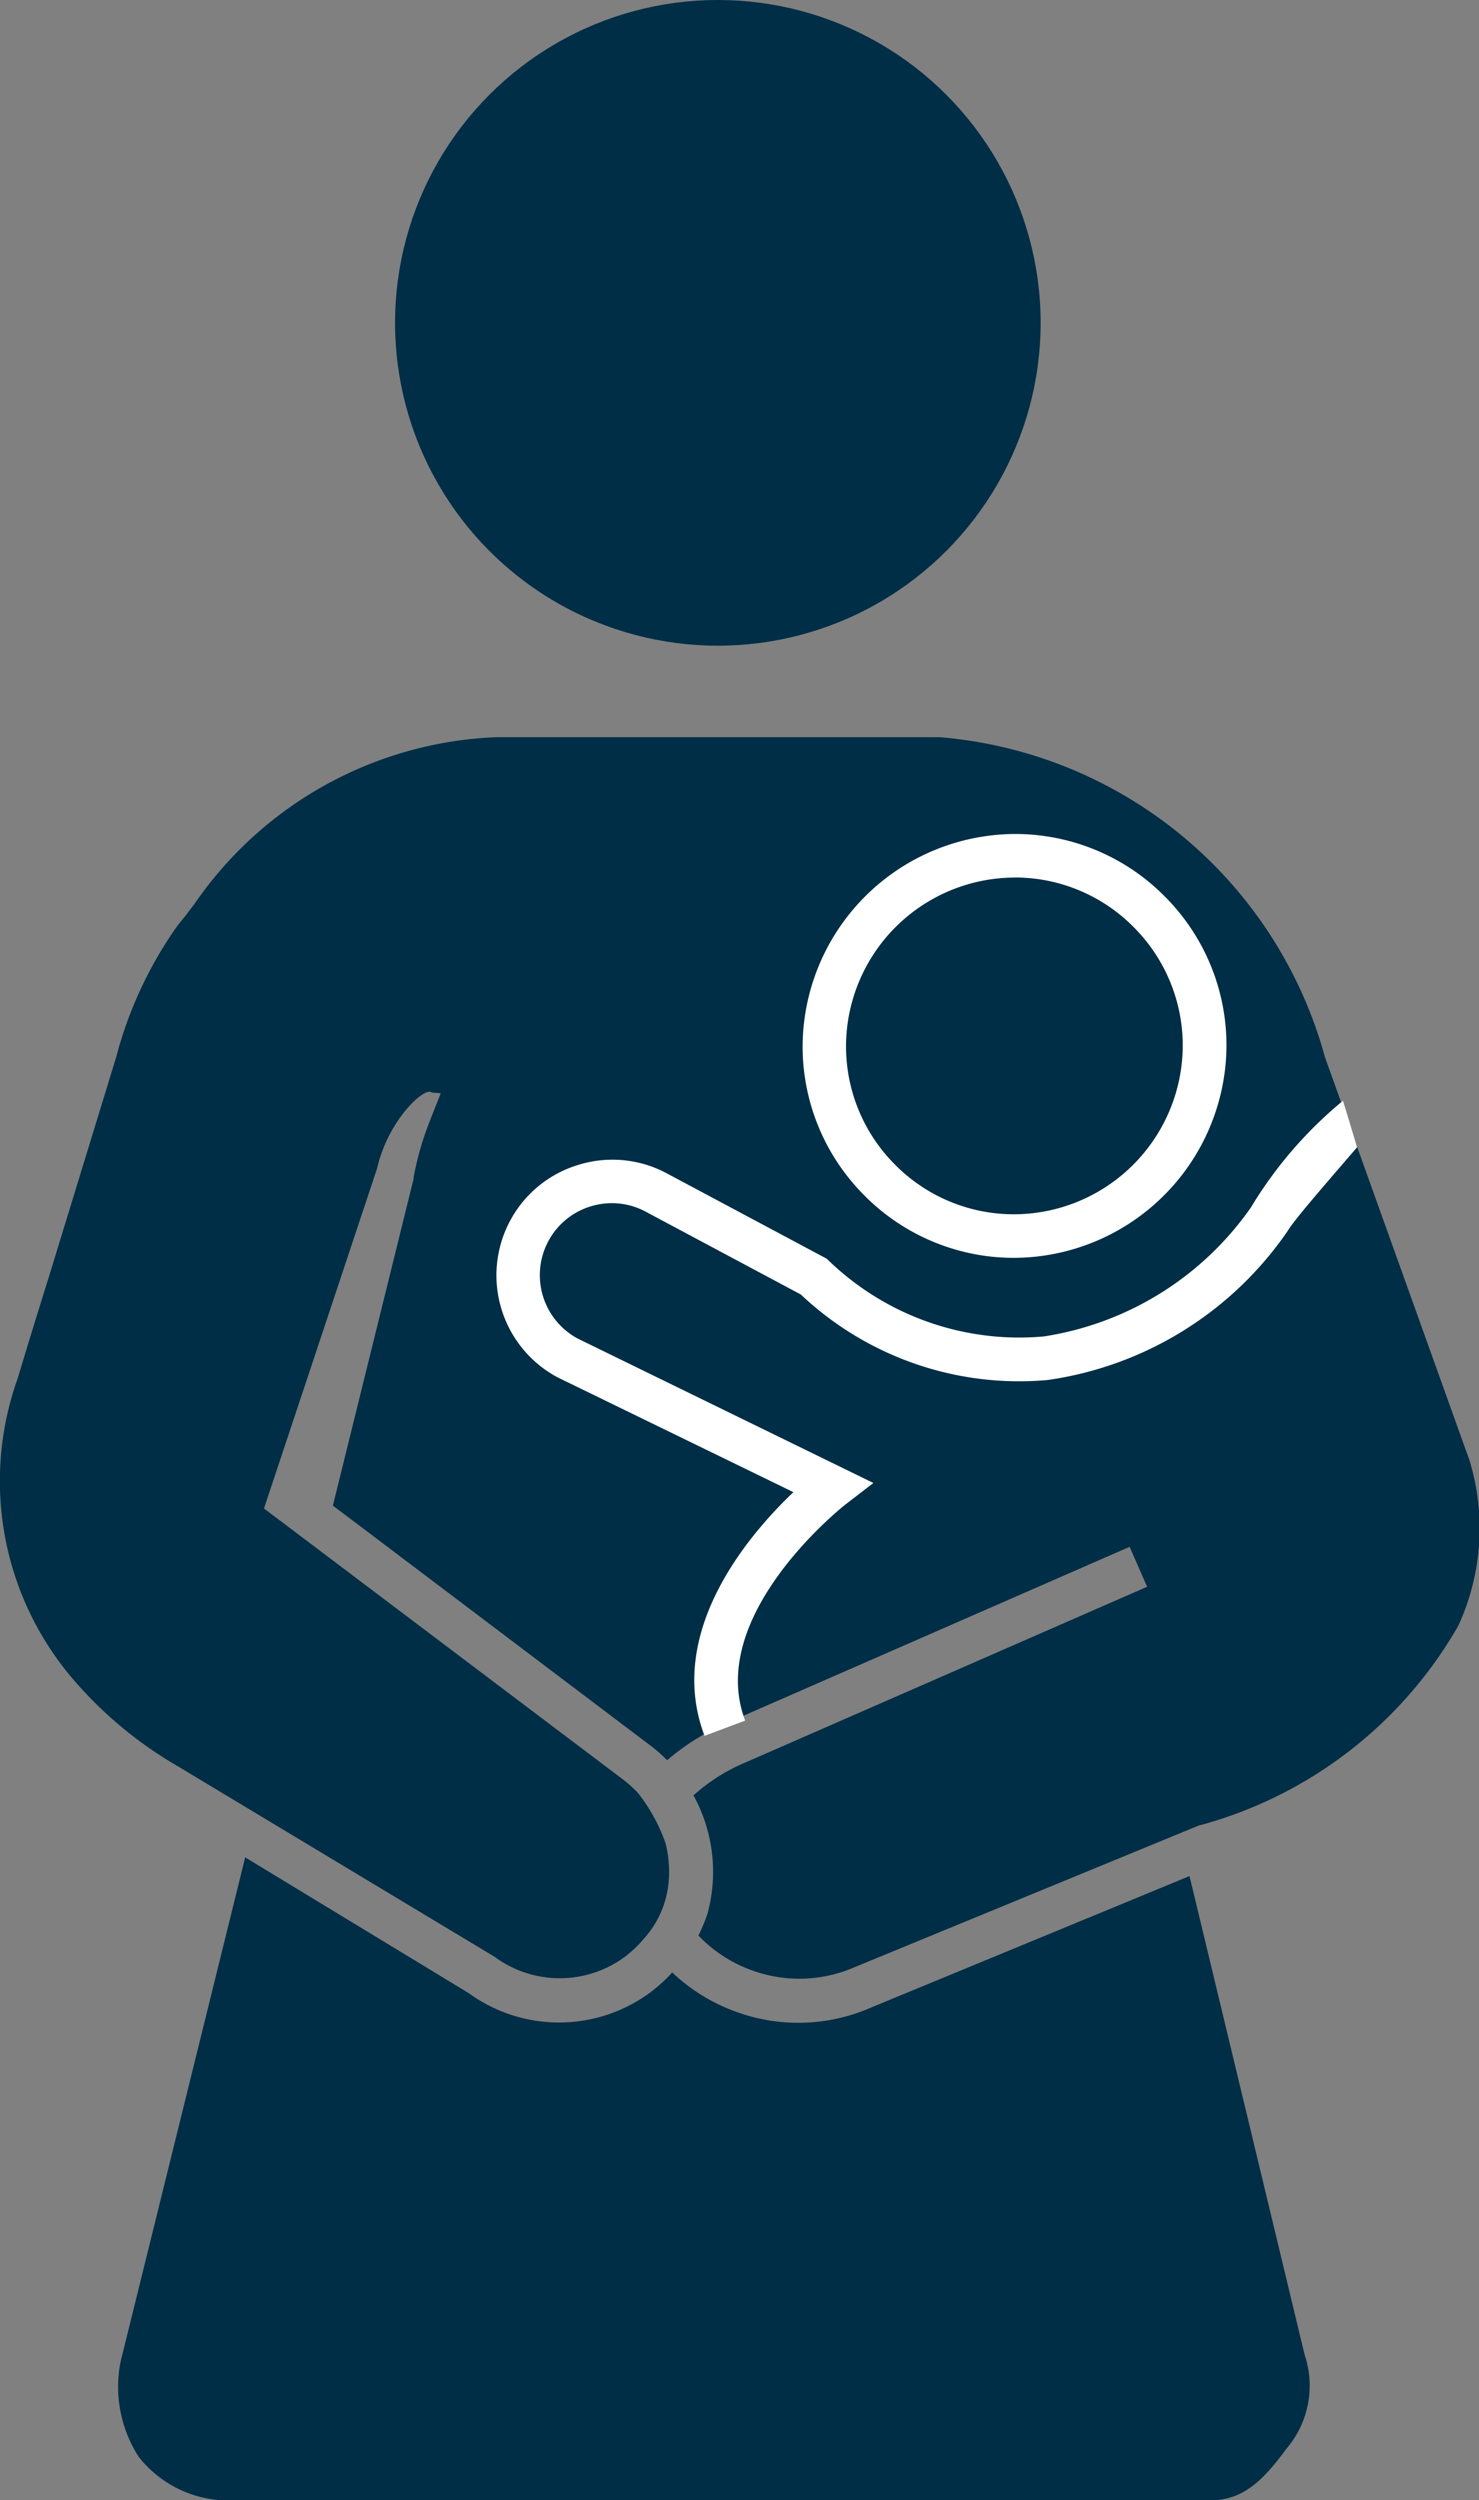
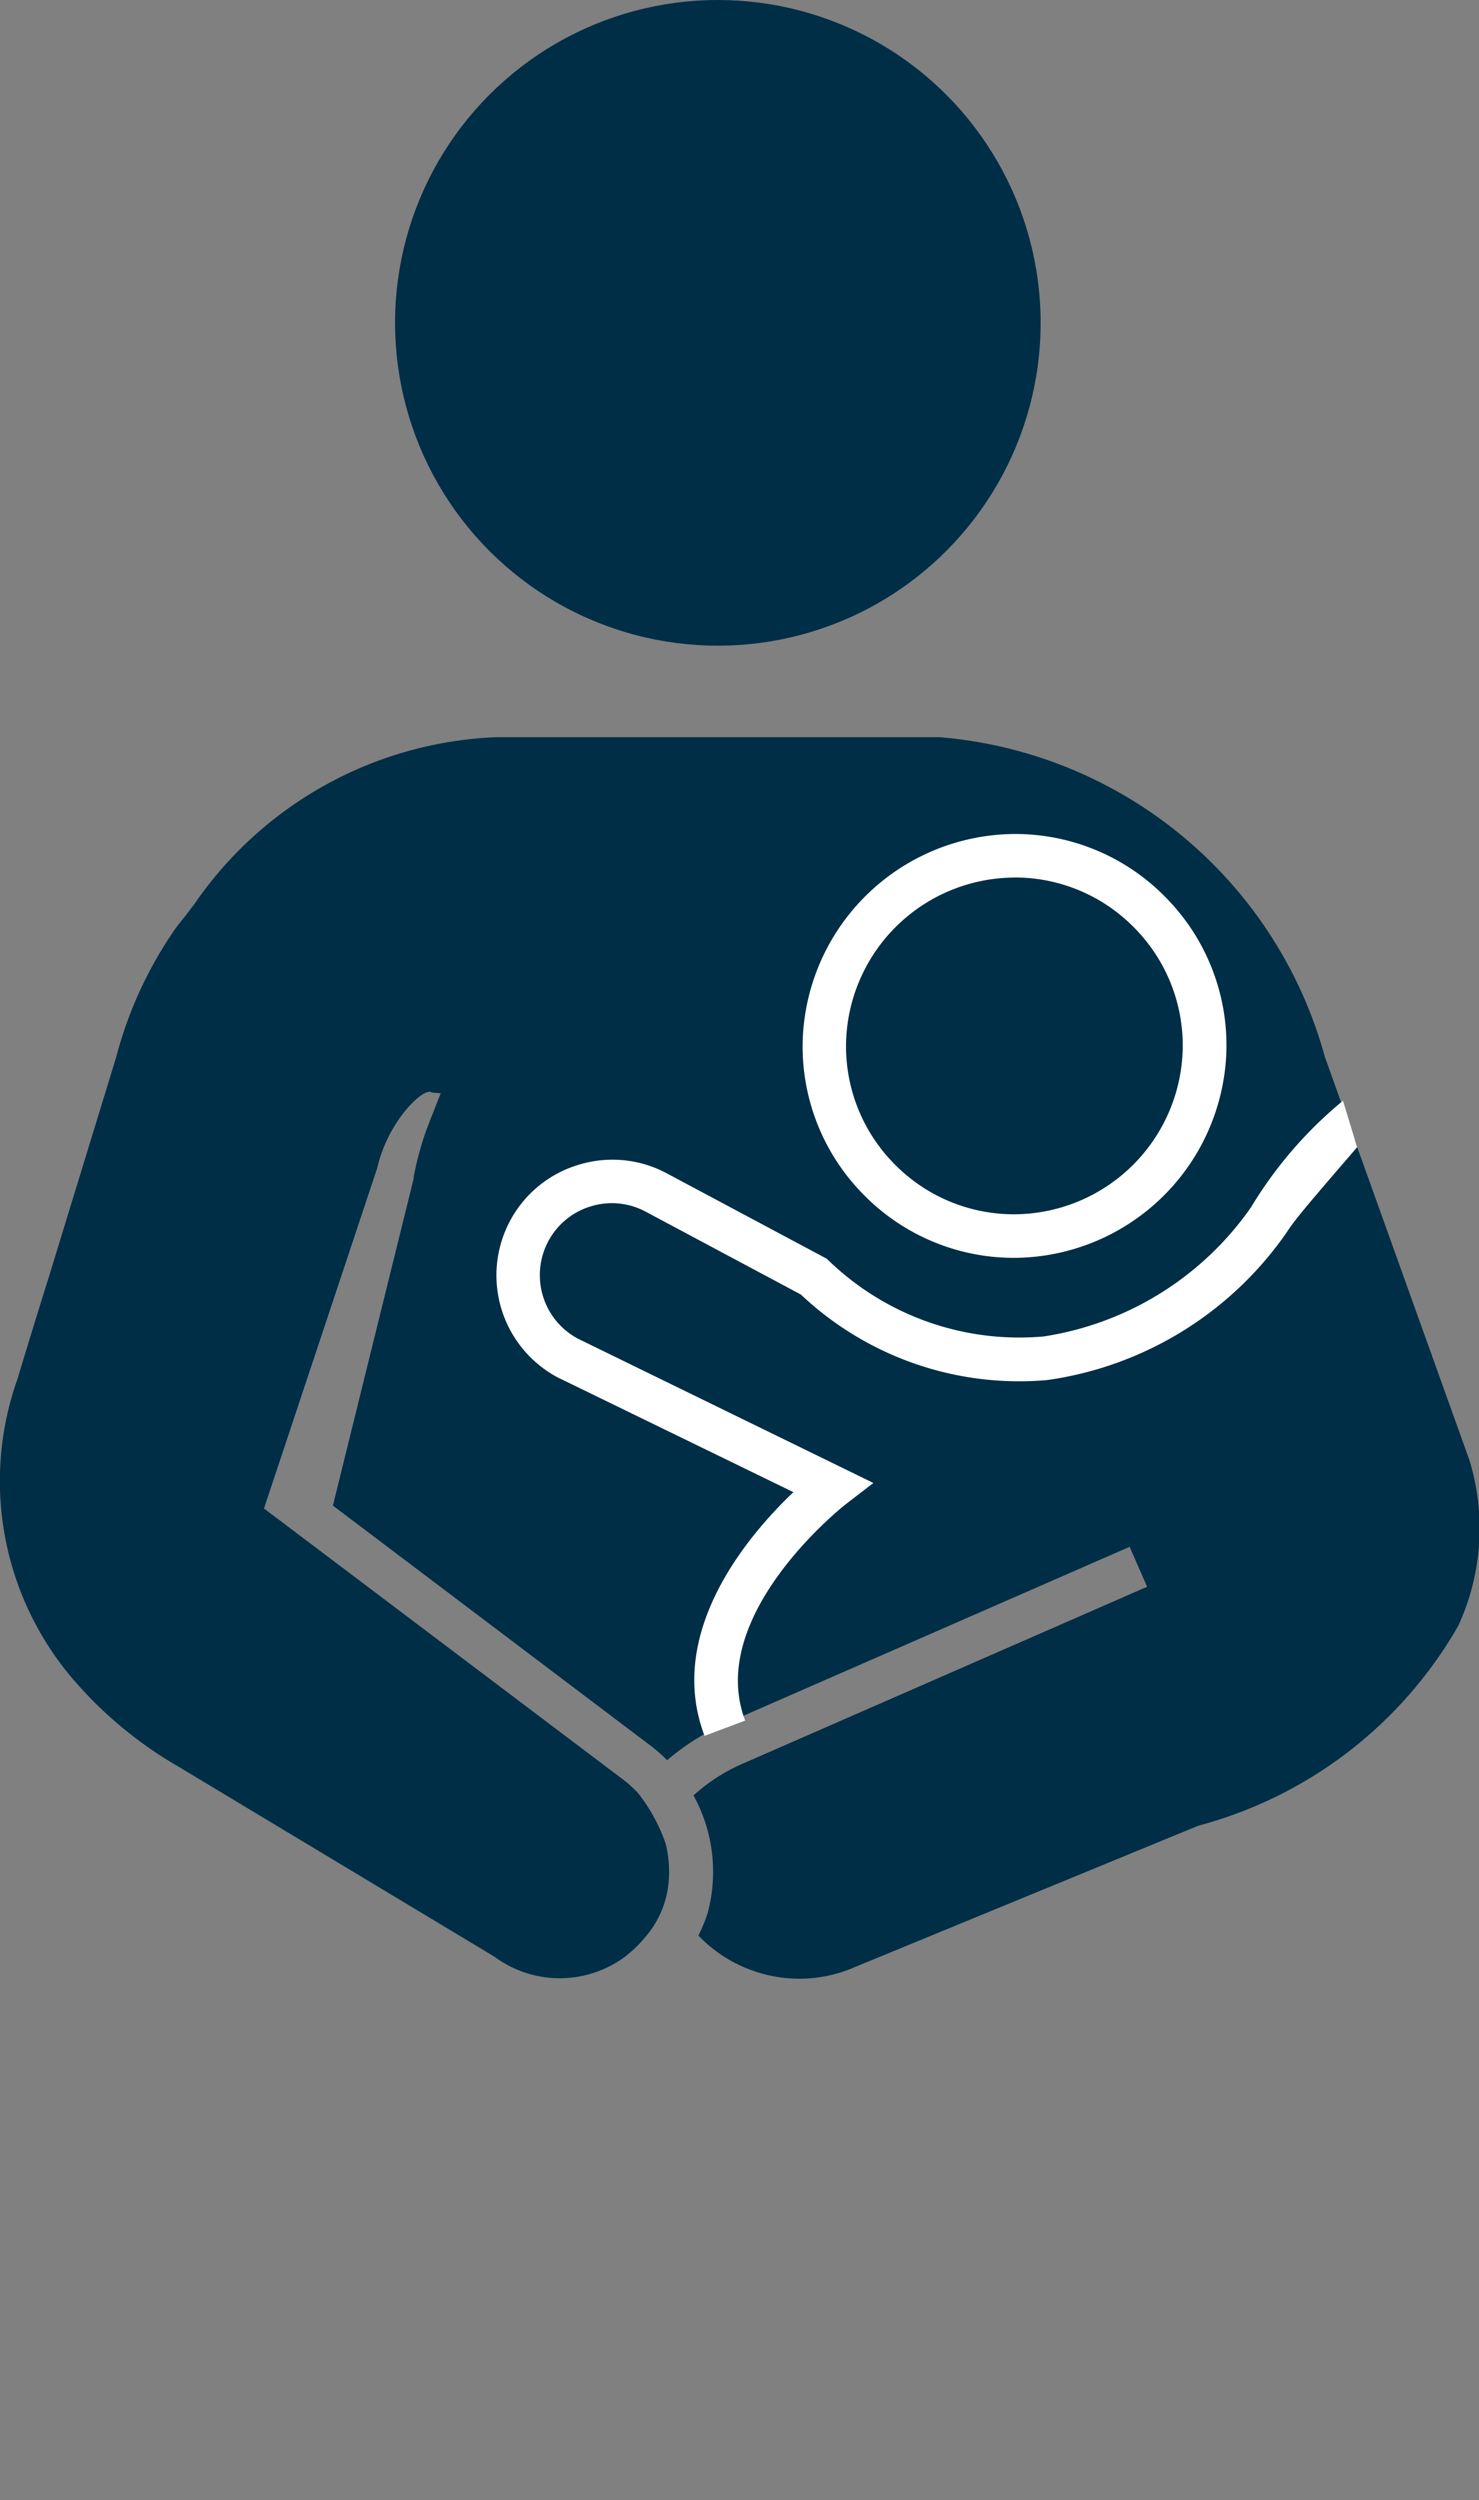
<svg xmlns="http://www.w3.org/2000/svg" width="18.03" height="30.474" viewBox="0 0 18.03 30.474">
  <rect x="0" y="0" width="18.03" height="30.474" fill="#808080" stroke="none" />
  <defs>
    <style>.a{fill:#002e46;}.b{fill:#fff;}</style>
  </defs>
  <g transform="translate(288.58 36.757)">
    <circle class="a" cx="3.935" cy="3.935" r="3.935" transform="translate(-283.764 -36.757)" />
    <g transform="translate(-288.58 -27.771)">
-       <path class="a" d="M-259.021,226.78c.416,0,.665-.291.914-.624l.01-.013a1.182,1.182,0,0,0,.217-1.128l-.006-.022-1.4-5.821-3.876,1.6a2.213,2.213,0,0,1-1.7.036,2.229,2.229,0,0,1-.73-.461,1.994,1.994,0,0,1-.263.24,1.872,1.872,0,0,1-2.218.012l-2.725-1.655-1.518,6.143a1.574,1.574,0,0,0,.223,1.168,1.4,1.4,0,0,0,1.066.528h12.009Z" transform="translate(273.787 -205.292)" />
      <path class="a" d="M-270.667,73.575l-1.761-4.911a5.321,5.321,0,0,0-4.7-3.9h-5.4a4.688,4.688,0,0,0-3.67,2.016c-.033.047-.068.089-.1.133s-.089.108-.142.182a4.924,4.924,0,0,0-.724,1.57l-.771,2.516c0,.008-.187.592-.43,1.4a3.716,3.716,0,0,0,.722,3.718,4.95,4.95,0,0,0,1.243,1.015h0l3.848,2.314a1.337,1.337,0,0,0,1.591,0,1.45,1.45,0,0,0,.241-.232,1.179,1.179,0,0,0,.286-.632,1.4,1.4,0,0,0-.033-.52,2.113,2.113,0,0,0-.331-.606,1.43,1.43,0,0,0-.2-.18l-4.126-3.114h0l-.238-.179h0l1.38-4.148c.134-.589.583-1,.664-.922l.111.009-.131.332a3.673,3.673,0,0,0-.2.695l0,.016-.984,3.983.32.241,3.523,2.662a1.96,1.96,0,0,1,.232.2,2.819,2.819,0,0,1,.738-.458l4.9-2.143.213.487-4.9,2.143a2.212,2.212,0,0,0-.63.4,1.933,1.933,0,0,1,.174,1.429l-.005.017a2,2,0,0,1-.109.262,1.694,1.694,0,0,0,.615.41,1.689,1.689,0,0,0,1.3-.029l4.18-1.72a5.188,5.188,0,0,0,3.168-2.436A2.839,2.839,0,0,0-270.667,73.575Z" transform="translate(288.58 -64.765)" />
    </g>
    <g transform="translate(-278.796 -26.593)">
      <g transform="translate(0)">
-         <path class="a" d="M-172.74,81.062a2.318,2.318,0,0,0-2.318,2.276,2.318,2.318,0,0,0,2.316,2.359,2.318,2.318,0,0,0,2.318-2.276A2.318,2.318,0,0,0-172.74,81.062Z" transform="translate(175.325 -80.796)" />
+         <path class="a" d="M-172.74,81.062a2.318,2.318,0,0,0-2.318,2.276,2.318,2.318,0,0,0,2.316,2.359,2.318,2.318,0,0,0,2.318-2.276A2.318,2.318,0,0,0-172.74,81.062" transform="translate(175.325 -80.796)" />
        <path class="b" d="M-175.477,83.229a2.564,2.564,0,0,1-1.842-.773,2.565,2.565,0,0,1-.74-1.856,2.6,2.6,0,0,1,2.584-2.537,2.563,2.563,0,0,1,1.842.773,2.566,2.566,0,0,1,.74,1.857A2.6,2.6,0,0,1-175.477,83.229Zm0-4.635a2.062,2.062,0,0,0-2.053,2.015,2.038,2.038,0,0,0,.588,1.475,2.037,2.037,0,0,0,1.463.614,2.062,2.062,0,0,0,2.053-2.015,2.039,2.039,0,0,0-.588-1.475A2.036,2.036,0,0,0-175.475,78.593Z" transform="translate(178.06 -78.062)" />
      </g>
    </g>
    <g transform="translate(-282.528 -23.342)">
      <path class="b" d="M-217.684,122.533c-.48-1.264.537-2.451,1.083-2.97l-2.876-1.4a1.41,1.41,0,0,1-.579-1.905,1.4,1.4,0,0,1,.833-.684,1.4,1.4,0,0,1,1.073.1l1.956,1.044.026.025a3.346,3.346,0,0,0,2.619.922,3.78,3.78,0,0,0,2.526-1.573,5.078,5.078,0,0,1,1.122-1.3l.172.567c-.559.648-.764.889-.846,1.019l-.012.018a4.277,4.277,0,0,1-2.915,1.8,3.877,3.877,0,0,1-3.008-1.042l-1.892-1.01a.872.872,0,0,0-.668-.065.871.871,0,0,0-.519.426.878.878,0,0,0,.357,1.185l3.606,1.761-.339.261c-.017.013-1.713,1.347-1.224,2.635Z" transform="translate(220.221 -114.791)" />
    </g>
  </g>
</svg>